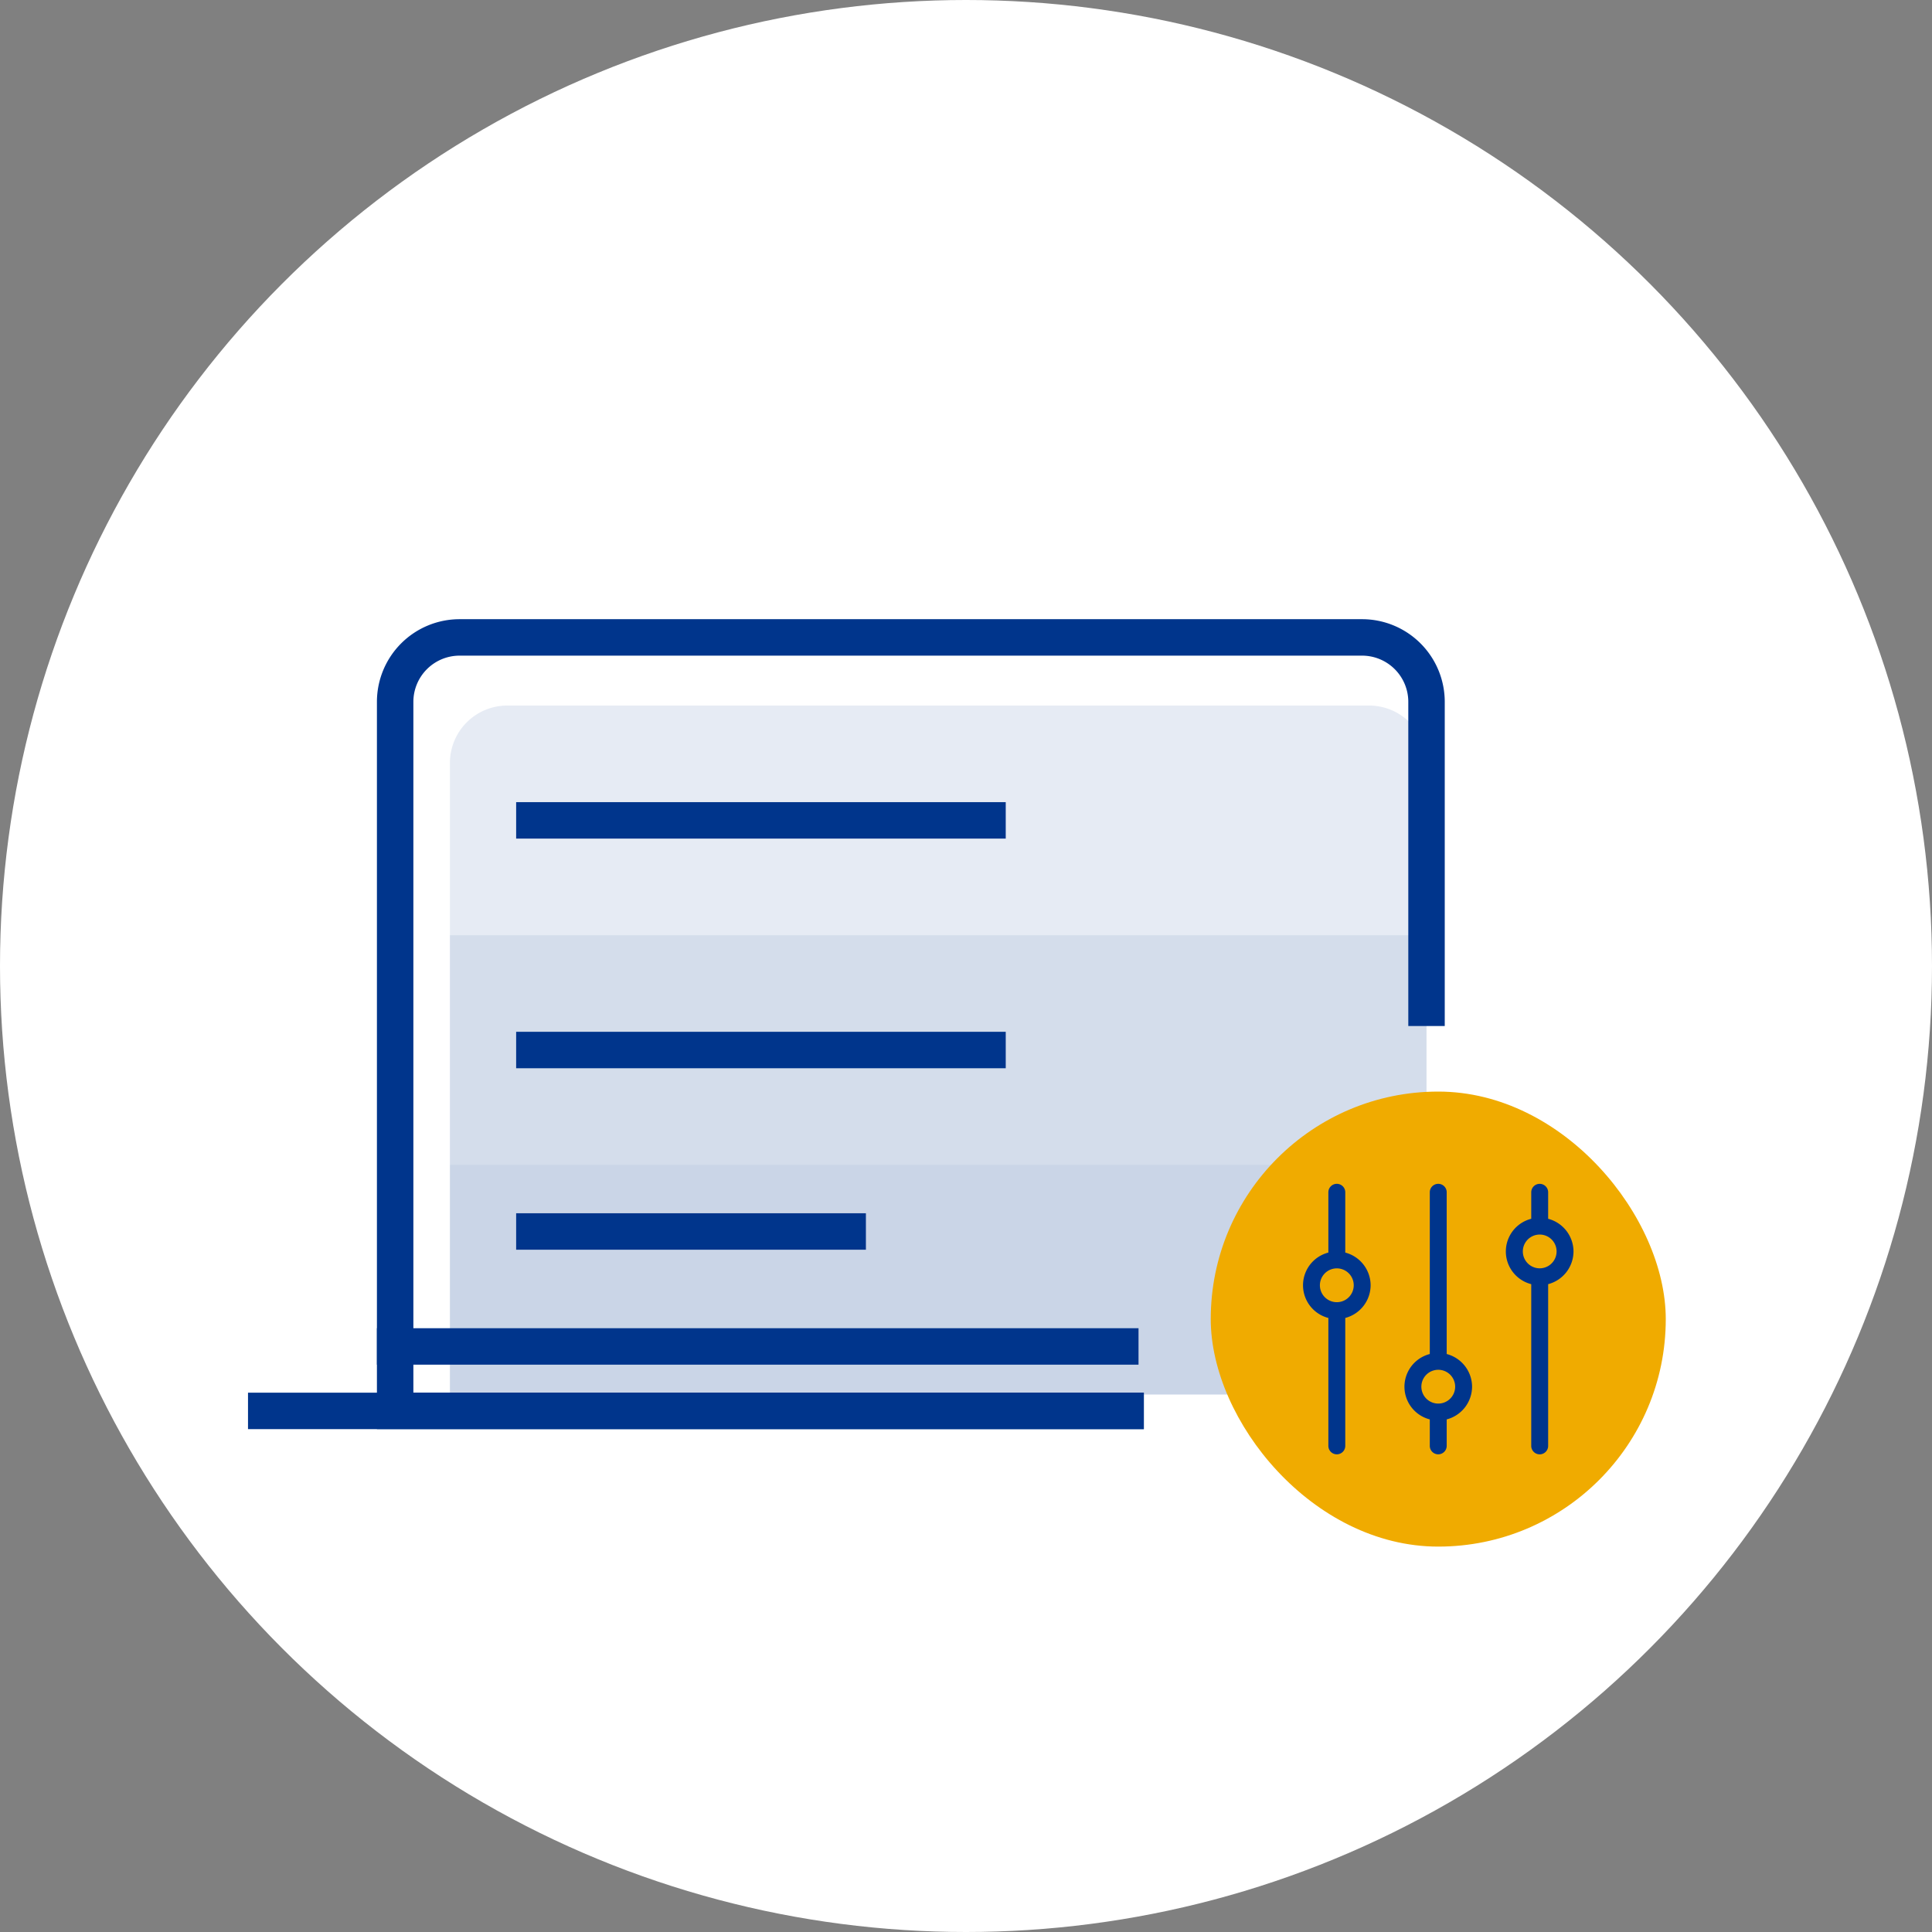
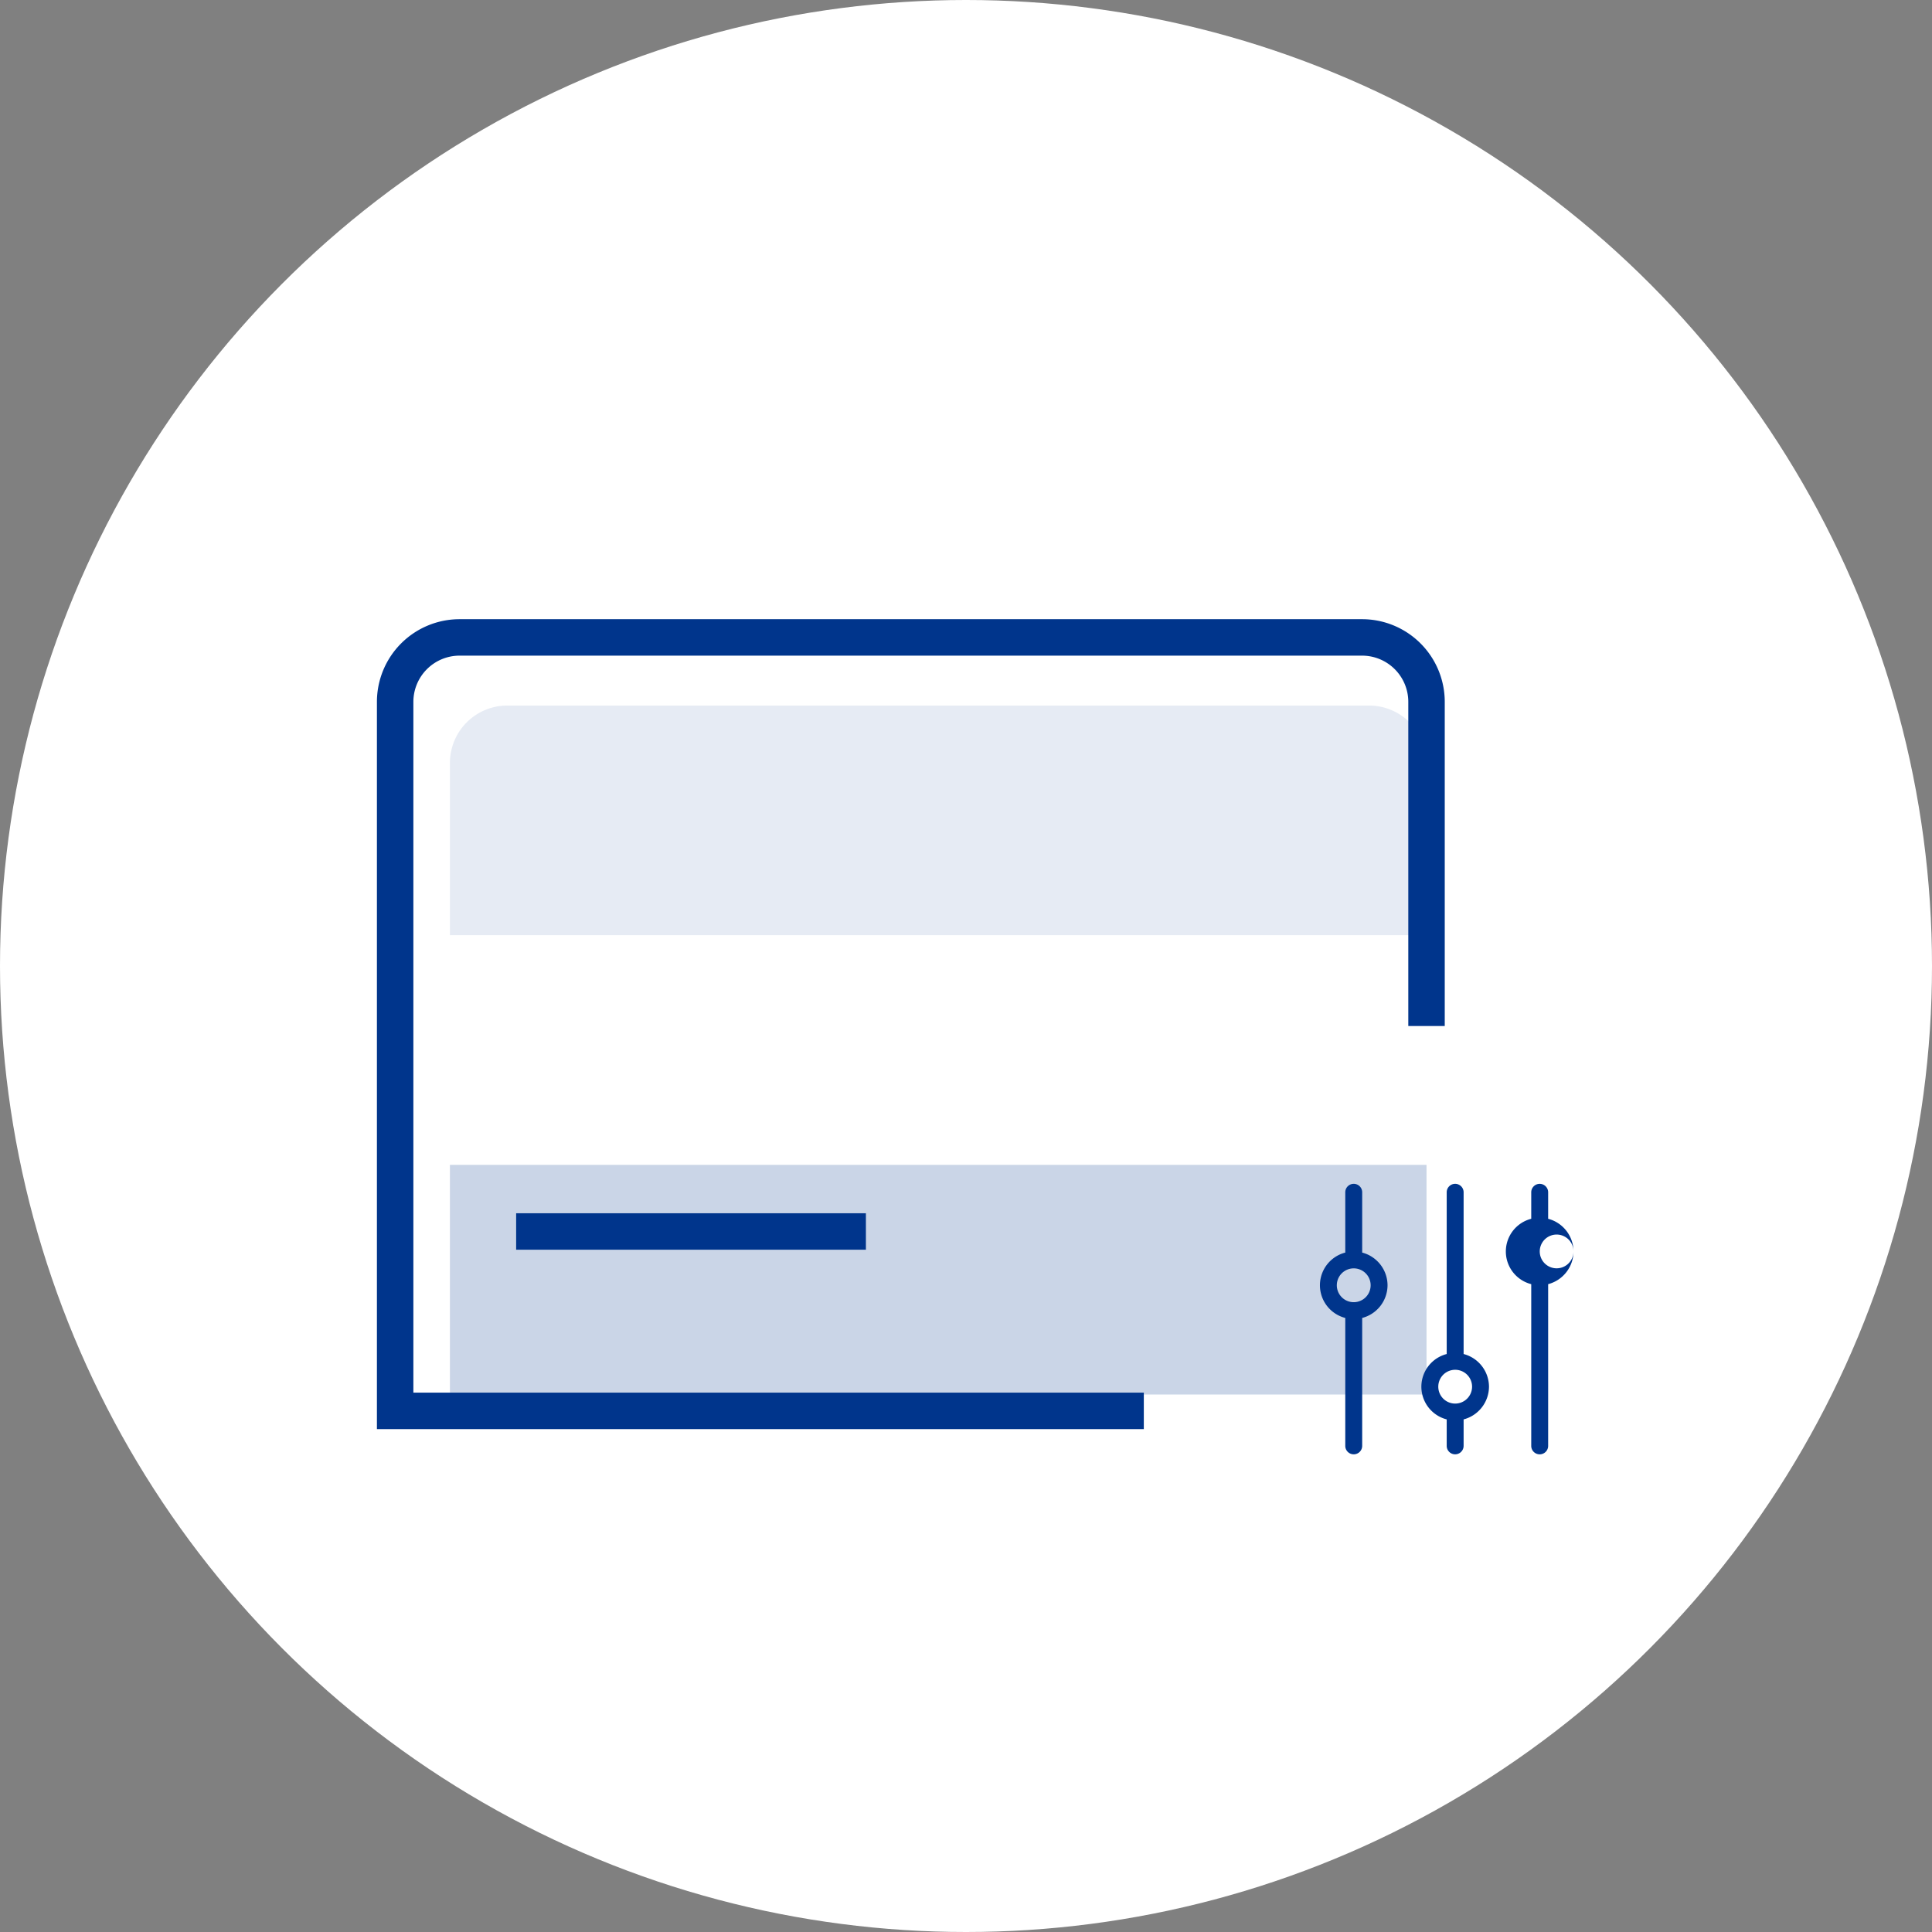
<svg xmlns="http://www.w3.org/2000/svg" width="106" height="106" viewBox="0 0 106 106">
  <rect x="0" y="0" width="106" height="106" fill="#808080" stroke="none" />
  <g id="Groupe_343" data-name="Groupe 343" transform="translate(-1137.521 -1834.761)">
    <circle id="Ellipse_118" data-name="Ellipse 118" cx="53" cy="53" r="53" transform="translate(1137.521 1834.761)" fill="#fff" />
    <g id="Groupe_184" data-name="Groupe 184" transform="translate(624.469 1702.661)">
      <g id="Group_105" data-name="Group 105" transform="translate(527.659 167.07)">
        <g id="Group_78" data-name="Group 78" transform="translate(10.078 3.74)">
          <path id="Path_102" data-name="Path 102" d="M599,176.812a3.15,3.15,0,0,0-3.15-3.15H548.572a3.15,3.15,0,0,0-3.151,3.15h0v9.449H599Z" transform="translate(-545.421 -173.662)" fill="#00358c" opacity="0.1" style="isolation: isolate" />
          <rect id="Rectangle_132" data-name="Rectangle 132" width="53.581" height="12.601" transform="translate(0 25.2)" fill="#00358c" opacity="0.21" style="isolation: isolate" />
-           <rect id="Rectangle_133" data-name="Rectangle 133" width="53.581" height="12.601" transform="translate(0 12.6)" fill="#00358c" opacity="0.17" style="isolation: isolate" />
        </g>
        <path id="Path_103" data-name="Path 103" d="M580.2,209.509H540.124v-38.9a3.537,3.537,0,0,1,3.537-3.537h49.513a3.537,3.537,0,0,1,3.537,3.537h0v16.784" transform="translate(-533.051 -167.07)" fill="none" stroke="#00358c" stroke-linecap="square" stroke-miterlimit="8" stroke-width="2" />
-         <path id="Path_104" data-name="Path 104" d="M527.659,239.171h47.15m-40.077-3.537h39.786" transform="translate(-527.659 -196.731)" fill="none" stroke="#00358c" stroke-linecap="square" stroke-miterlimit="8" stroke-width="2" />
-         <line id="Line_49" data-name="Line 49" x1="24.861" transform="translate(14.712 22.64)" fill="none" stroke="#00358c" stroke-linecap="square" stroke-miterlimit="8" stroke-width="2" />
        <line id="Line_50" data-name="Line 50" x1="17.189" transform="translate(14.712 32.596)" fill="none" stroke="#00358c" stroke-linecap="square" stroke-miterlimit="8" stroke-width="2" />
-         <line id="Line_51" data-name="Line 51" x1="24.861" transform="translate(14.712 10.04)" fill="none" stroke="#00358c" stroke-linecap="square" stroke-miterlimit="8" stroke-width="2" />
      </g>
-       <rect id="Rectangle_279" data-name="Rectangle 279" width="24.965" height="24.965" rx="12.483" transform="translate(579.48 191.99)" fill="#f0ab00" />
-       <path id="Tracé_236" data-name="Tracé 236" d="M642.753,223.622a1.862,1.862,0,0,0-1.391-1.793v-1.453a.464.464,0,1,0-.928,0v1.453a1.851,1.851,0,0,0,0,3.587v8.873a.464.464,0,1,0,.928,0v-8.873a1.863,1.863,0,0,0,1.391-1.794Zm-.928,0h0a.926.926,0,1,1-.271-.656.927.927,0,0,1,.271.656Zm-4.637,7.42a1.862,1.862,0,0,0-1.392-1.793v-8.874a.464.464,0,0,0-.928,0v8.874a1.852,1.852,0,0,0,0,3.587v1.452a.464.464,0,0,0,.464.464.465.465,0,0,0,.464-.464v-1.452a1.864,1.864,0,0,0,1.392-1.794Zm-.928,0h0a.927.927,0,1,1-.271-.656.929.929,0,0,1,.271.656Zm-4.638-5.565a1.863,1.863,0,0,0-1.391-1.794v-3.308h0a.464.464,0,1,0-.928,0v3.308a1.852,1.852,0,0,0,0,3.587v7.018a.464.464,0,1,0,.928,0v-7.018a1.863,1.863,0,0,0,1.391-1.793Zm-.927,0h0a.928.928,0,1,1-.272-.656.925.925,0,0,1,.272.656Z" transform="translate(-43.37 -22.86)" fill="#00358c" />
+       <path id="Tracé_236" data-name="Tracé 236" d="M642.753,223.622a1.862,1.862,0,0,0-1.391-1.793v-1.453a.464.464,0,1,0-.928,0v1.453a1.851,1.851,0,0,0,0,3.587v8.873a.464.464,0,1,0,.928,0v-8.873a1.863,1.863,0,0,0,1.391-1.794Zh0a.926.926,0,1,1-.271-.656.927.927,0,0,1,.271.656Zm-4.637,7.42a1.862,1.862,0,0,0-1.392-1.793v-8.874a.464.464,0,0,0-.928,0v8.874a1.852,1.852,0,0,0,0,3.587v1.452a.464.464,0,0,0,.464.464.465.465,0,0,0,.464-.464v-1.452a1.864,1.864,0,0,0,1.392-1.794Zm-.928,0h0a.927.927,0,1,1-.271-.656.929.929,0,0,1,.271.656Zm-4.638-5.565a1.863,1.863,0,0,0-1.391-1.794v-3.308h0a.464.464,0,1,0-.928,0v3.308a1.852,1.852,0,0,0,0,3.587v7.018a.464.464,0,1,0,.928,0v-7.018a1.863,1.863,0,0,0,1.391-1.793Zm-.927,0h0a.928.928,0,1,1-.272-.656.925.925,0,0,1,.272.656Z" transform="translate(-43.37 -22.86)" fill="#00358c" />
    </g>
  </g>
</svg>